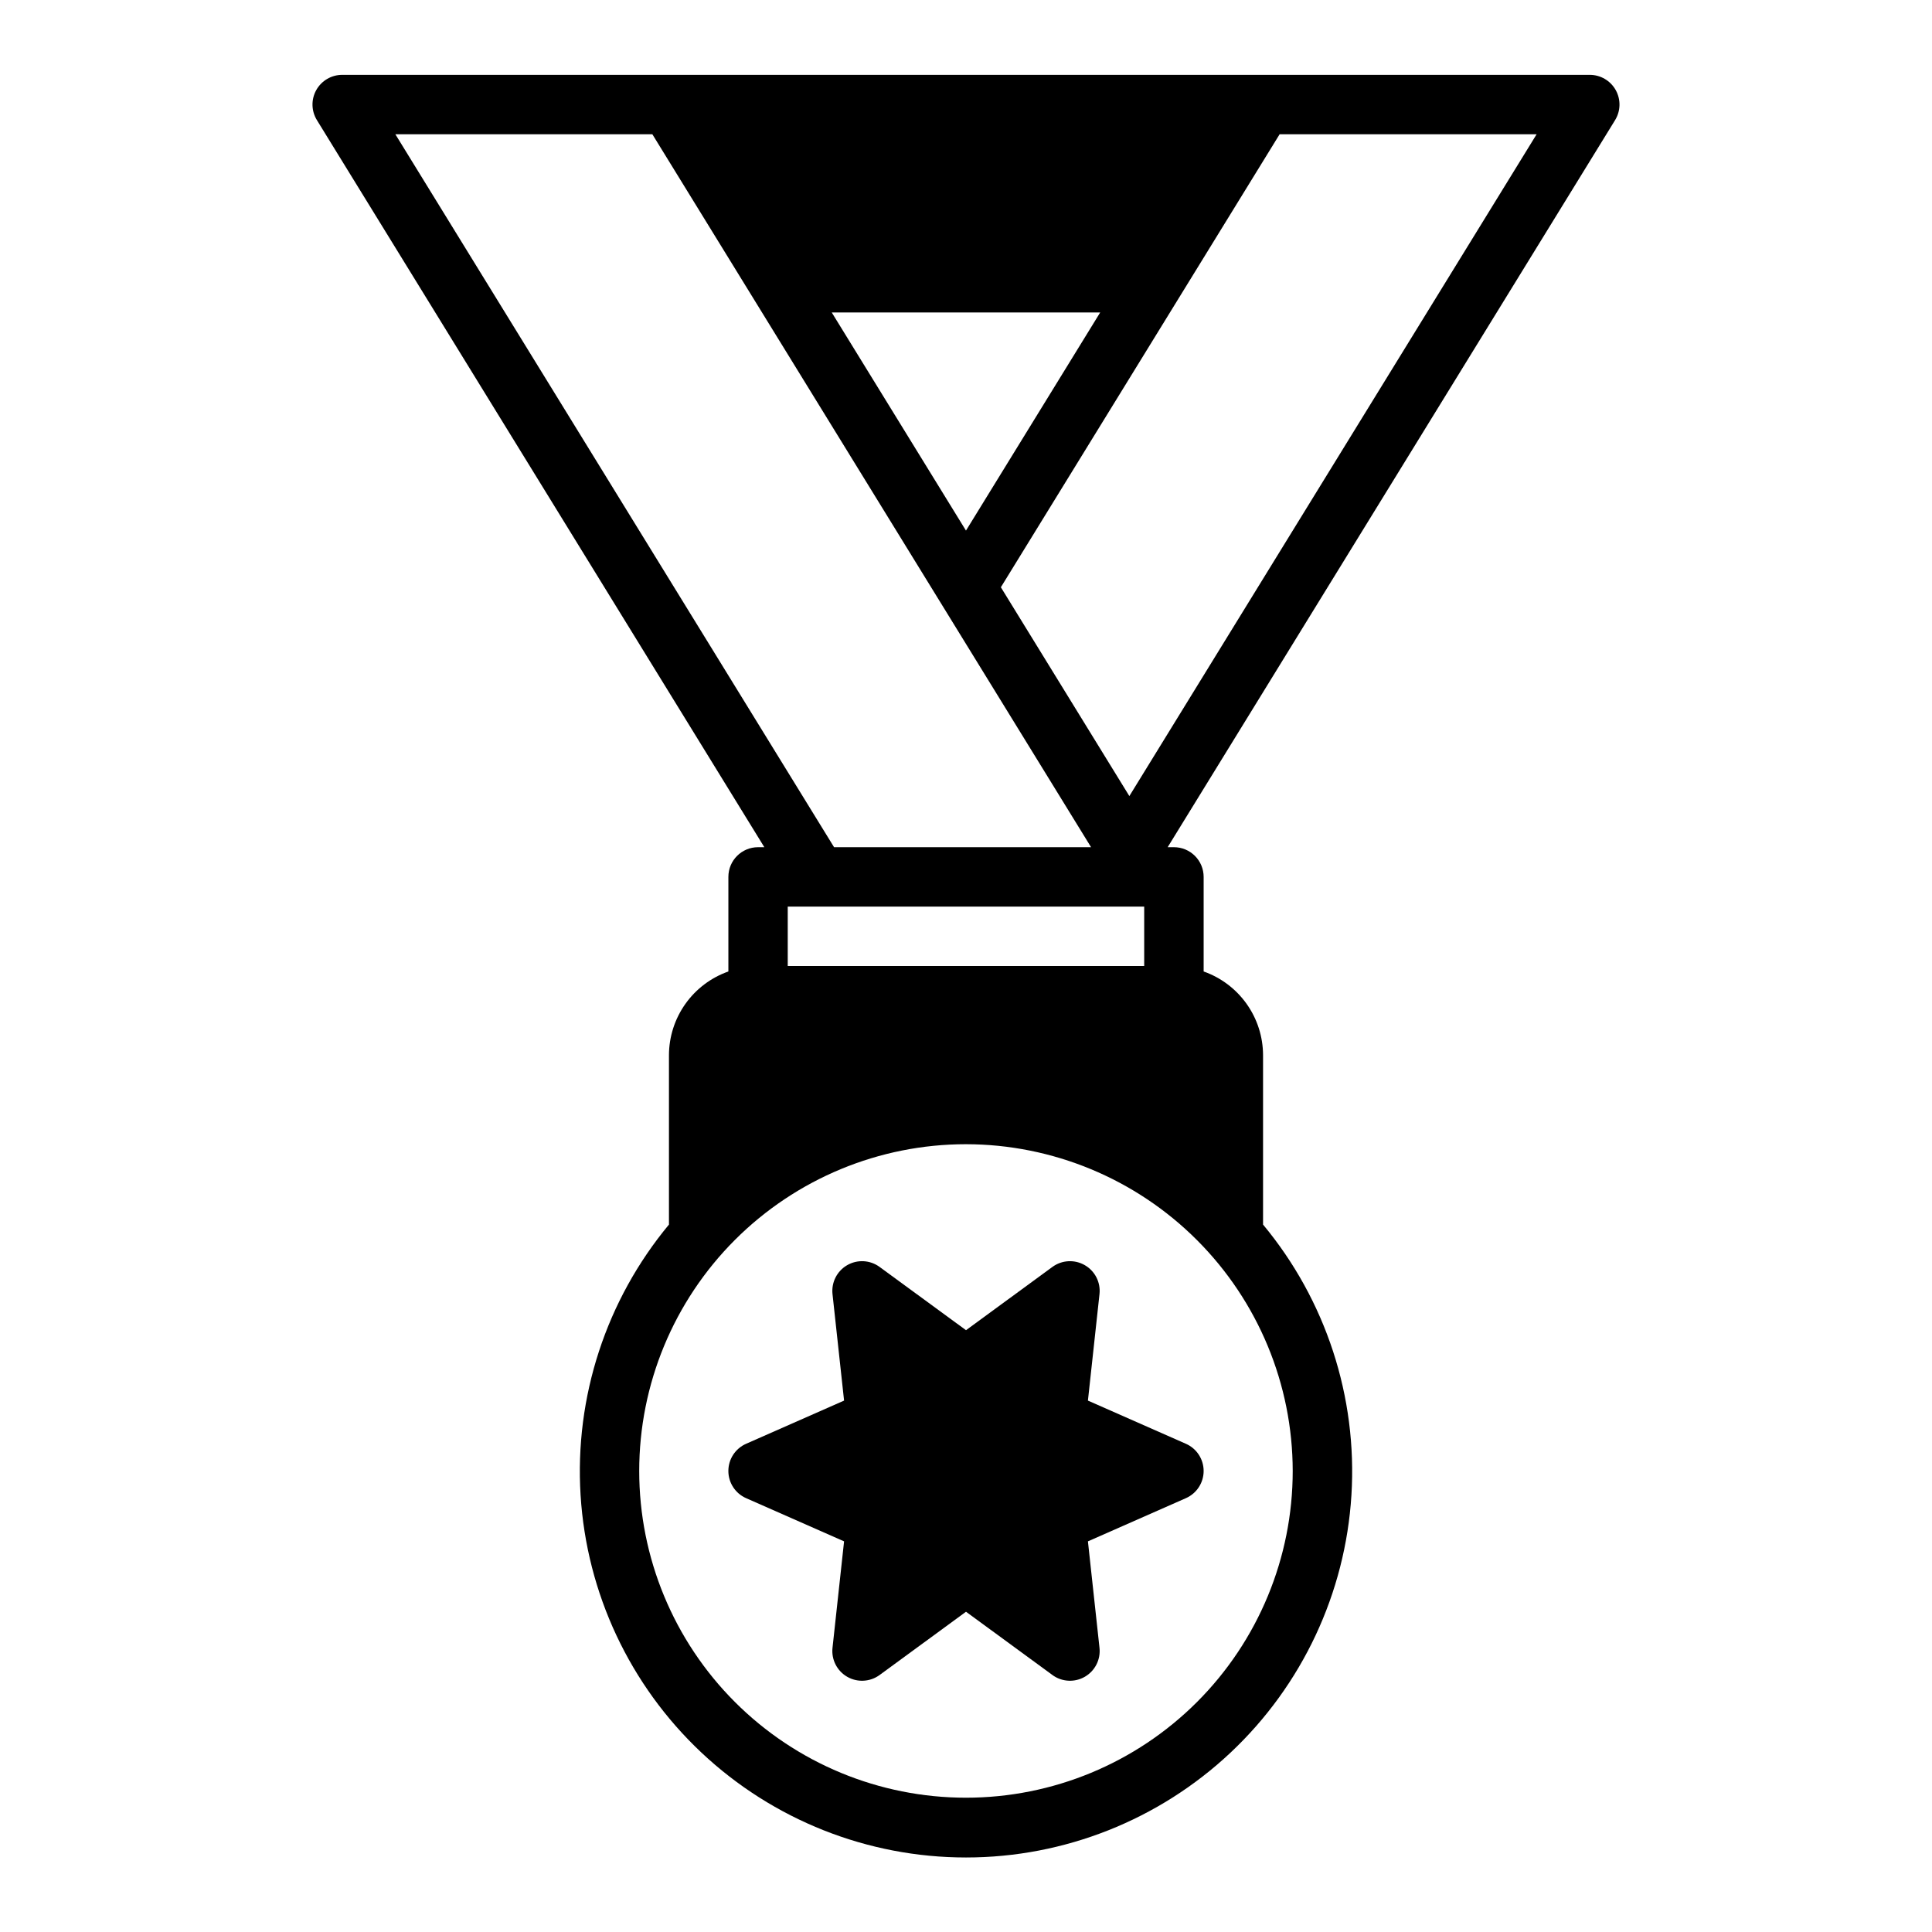
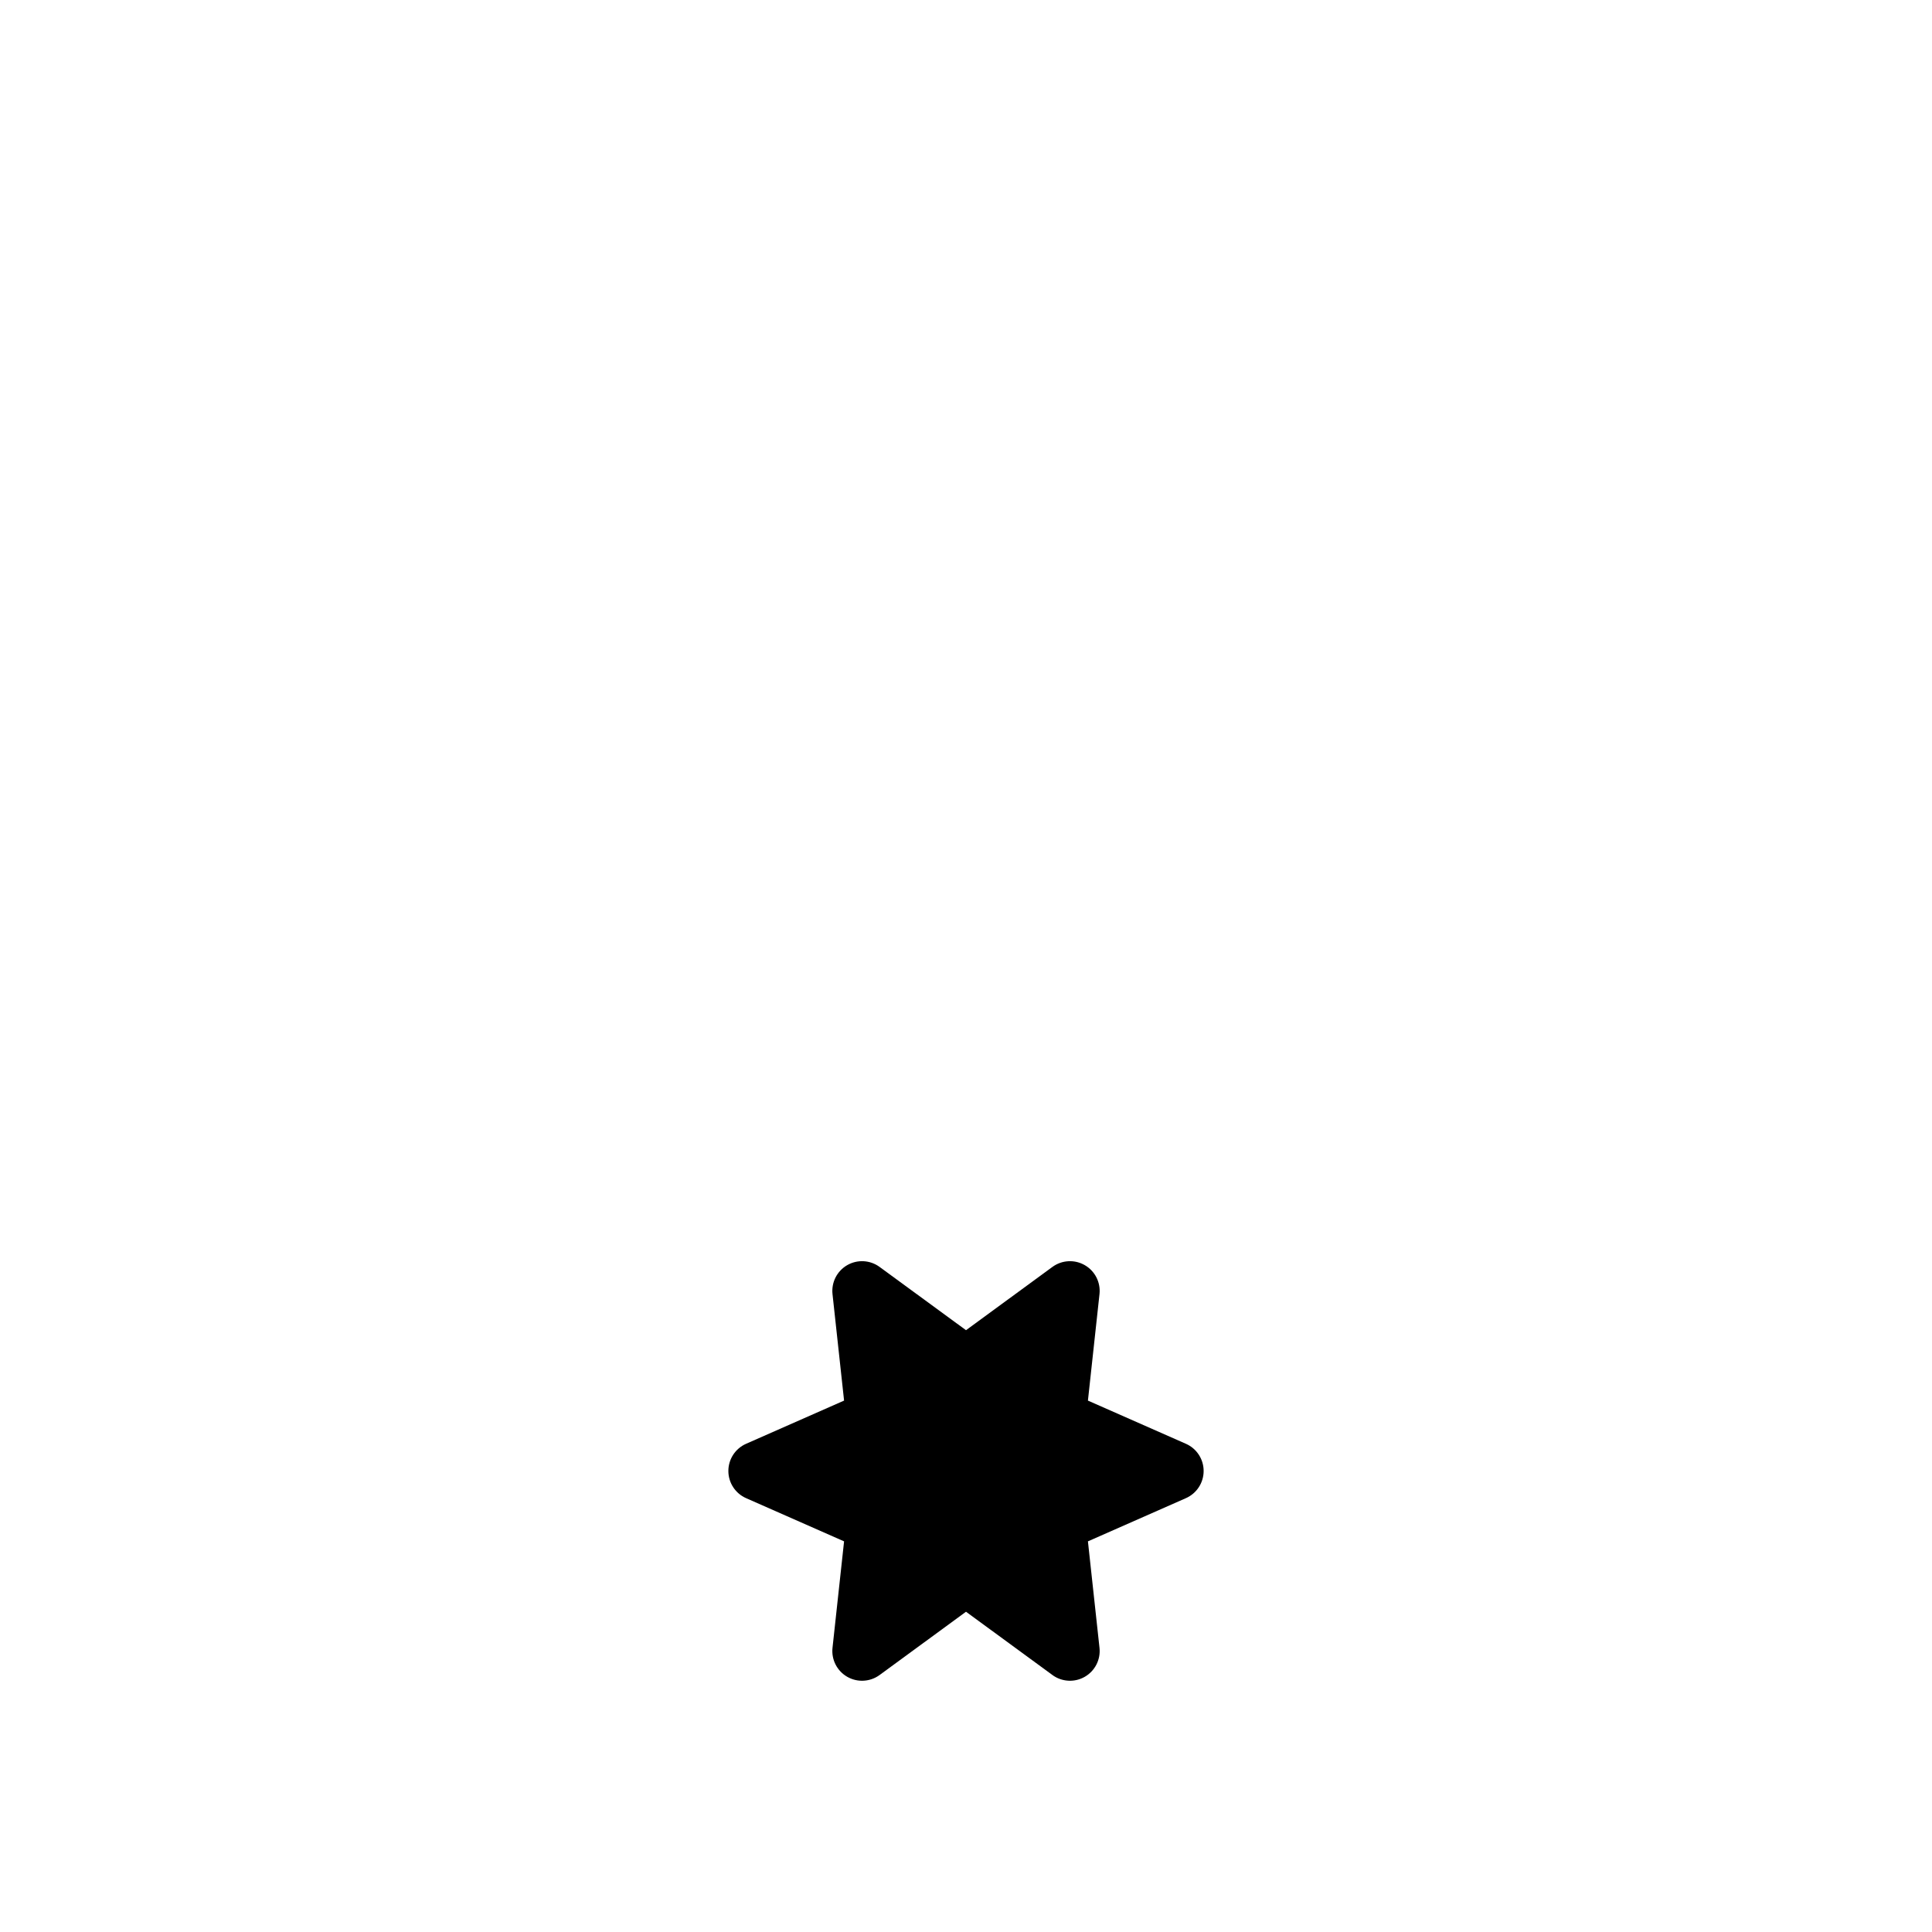
<svg xmlns="http://www.w3.org/2000/svg" fill="#000000" width="800px" height="800px" version="1.1" viewBox="144 144 512 512">
  <g>
    <path d="m458.28 526.62-25.969-11.449 3.066-28.219c0.34-3.102-1.188-6.109-3.891-7.668-2.699-1.562-6.066-1.379-8.586 0.465l-22.898 16.766-22.902-16.766c-2.516-1.844-5.887-2.027-8.586-0.469-2.703 1.562-4.227 4.57-3.891 7.672l3.066 28.219-25.969 11.449c-2.856 1.258-4.695 4.082-4.695 7.203 0 3.117 1.84 5.945 4.695 7.203l25.969 11.449-3.066 28.219c-0.336 3.102 1.188 6.109 3.891 7.668 2.699 1.559 6.07 1.375 8.586-0.465l22.902-16.77 22.902 16.766-0.004 0.004c2.519 1.84 5.887 2.023 8.586 0.465 2.703-1.559 4.231-4.566 3.891-7.668l-3.066-28.219 25.969-11.449c2.856-1.262 4.695-4.086 4.695-7.203 0-3.121-1.84-5.945-4.695-7.203z" />
-     <path d="m572.18 167.87c-1.391-2.492-4.019-4.035-6.871-4.035h-330.62c-2.852 0-5.481 1.543-6.875 4.031-1.391 2.492-1.324 5.539 0.172 7.969l118.57 192.68h-1.656c-4.348 0-7.871 3.523-7.871 7.871v25.066c-4.594 1.617-8.57 4.617-11.391 8.586-2.816 3.969-4.34 8.711-4.356 13.578v44.91c-16.645 20.039-25.023 45.676-23.422 71.68 1.602 26.004 13.059 50.418 32.039 68.262 18.98 17.848 44.051 27.785 70.105 27.785 26.051 0 51.121-9.938 70.102-27.785 18.98-17.844 30.438-42.258 32.039-68.262s-6.773-51.641-23.422-71.68v-44.91c-0.016-4.867-1.535-9.609-4.356-13.578-2.82-3.969-6.797-6.969-11.387-8.586v-25.066c0-2.09-0.832-4.09-2.309-5.566-1.477-1.477-3.477-2.305-5.566-2.305h-1.66l118.57-192.68c1.496-2.43 1.559-5.477 0.168-7.965zm-136.62 58.941-35.566 57.801-35.57-57.801zm11.664 157.44v15.742l-94.465 0.004v-15.746zm39.359 149.57c0 22.965-9.121 44.988-25.363 61.23-16.238 16.238-38.262 25.359-61.227 25.359-22.969 0-44.992-9.121-61.23-25.359-16.238-16.242-25.363-38.266-25.363-61.23 0-22.969 9.125-44.992 25.363-61.23s38.262-25.363 61.23-25.363c22.957 0.027 44.965 9.156 61.199 25.391s25.367 38.242 25.391 61.203zm-121.55-165.31-116.26-188.93h68.109l116.26 188.93zm78.258-13.543-34.051-55.34 73.875-120.05h68.109z" />
  </g>
</svg>